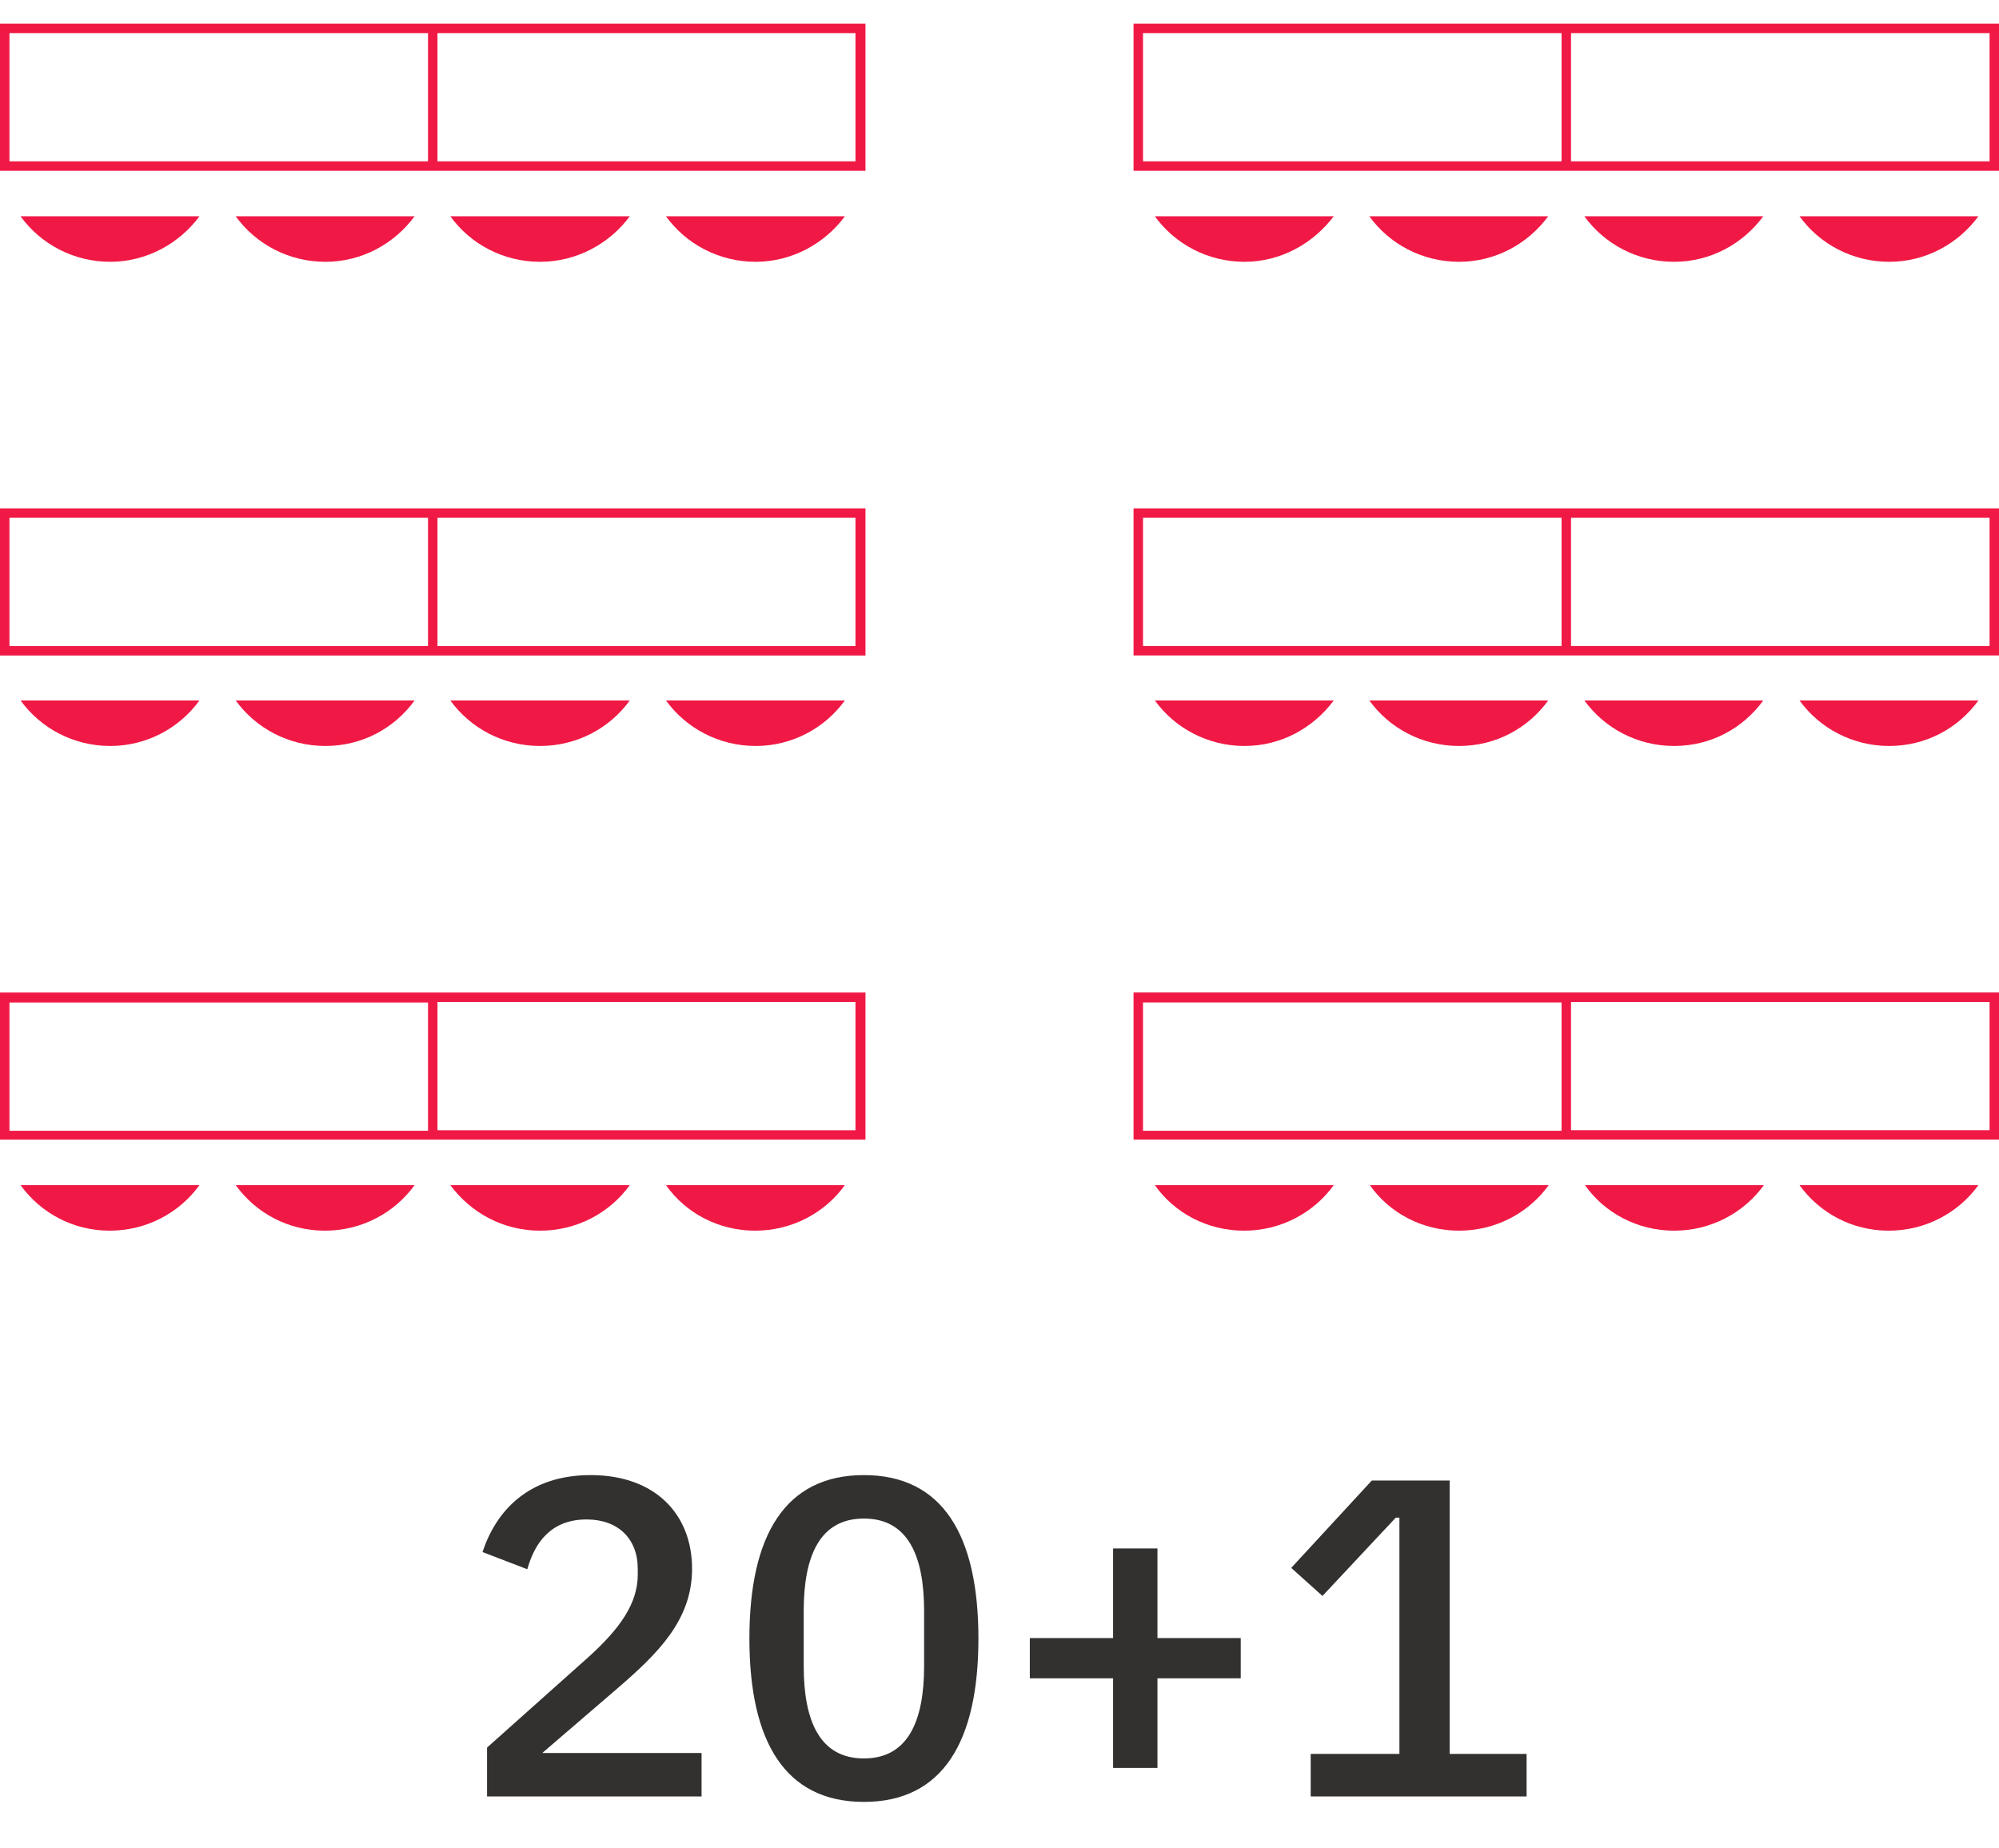
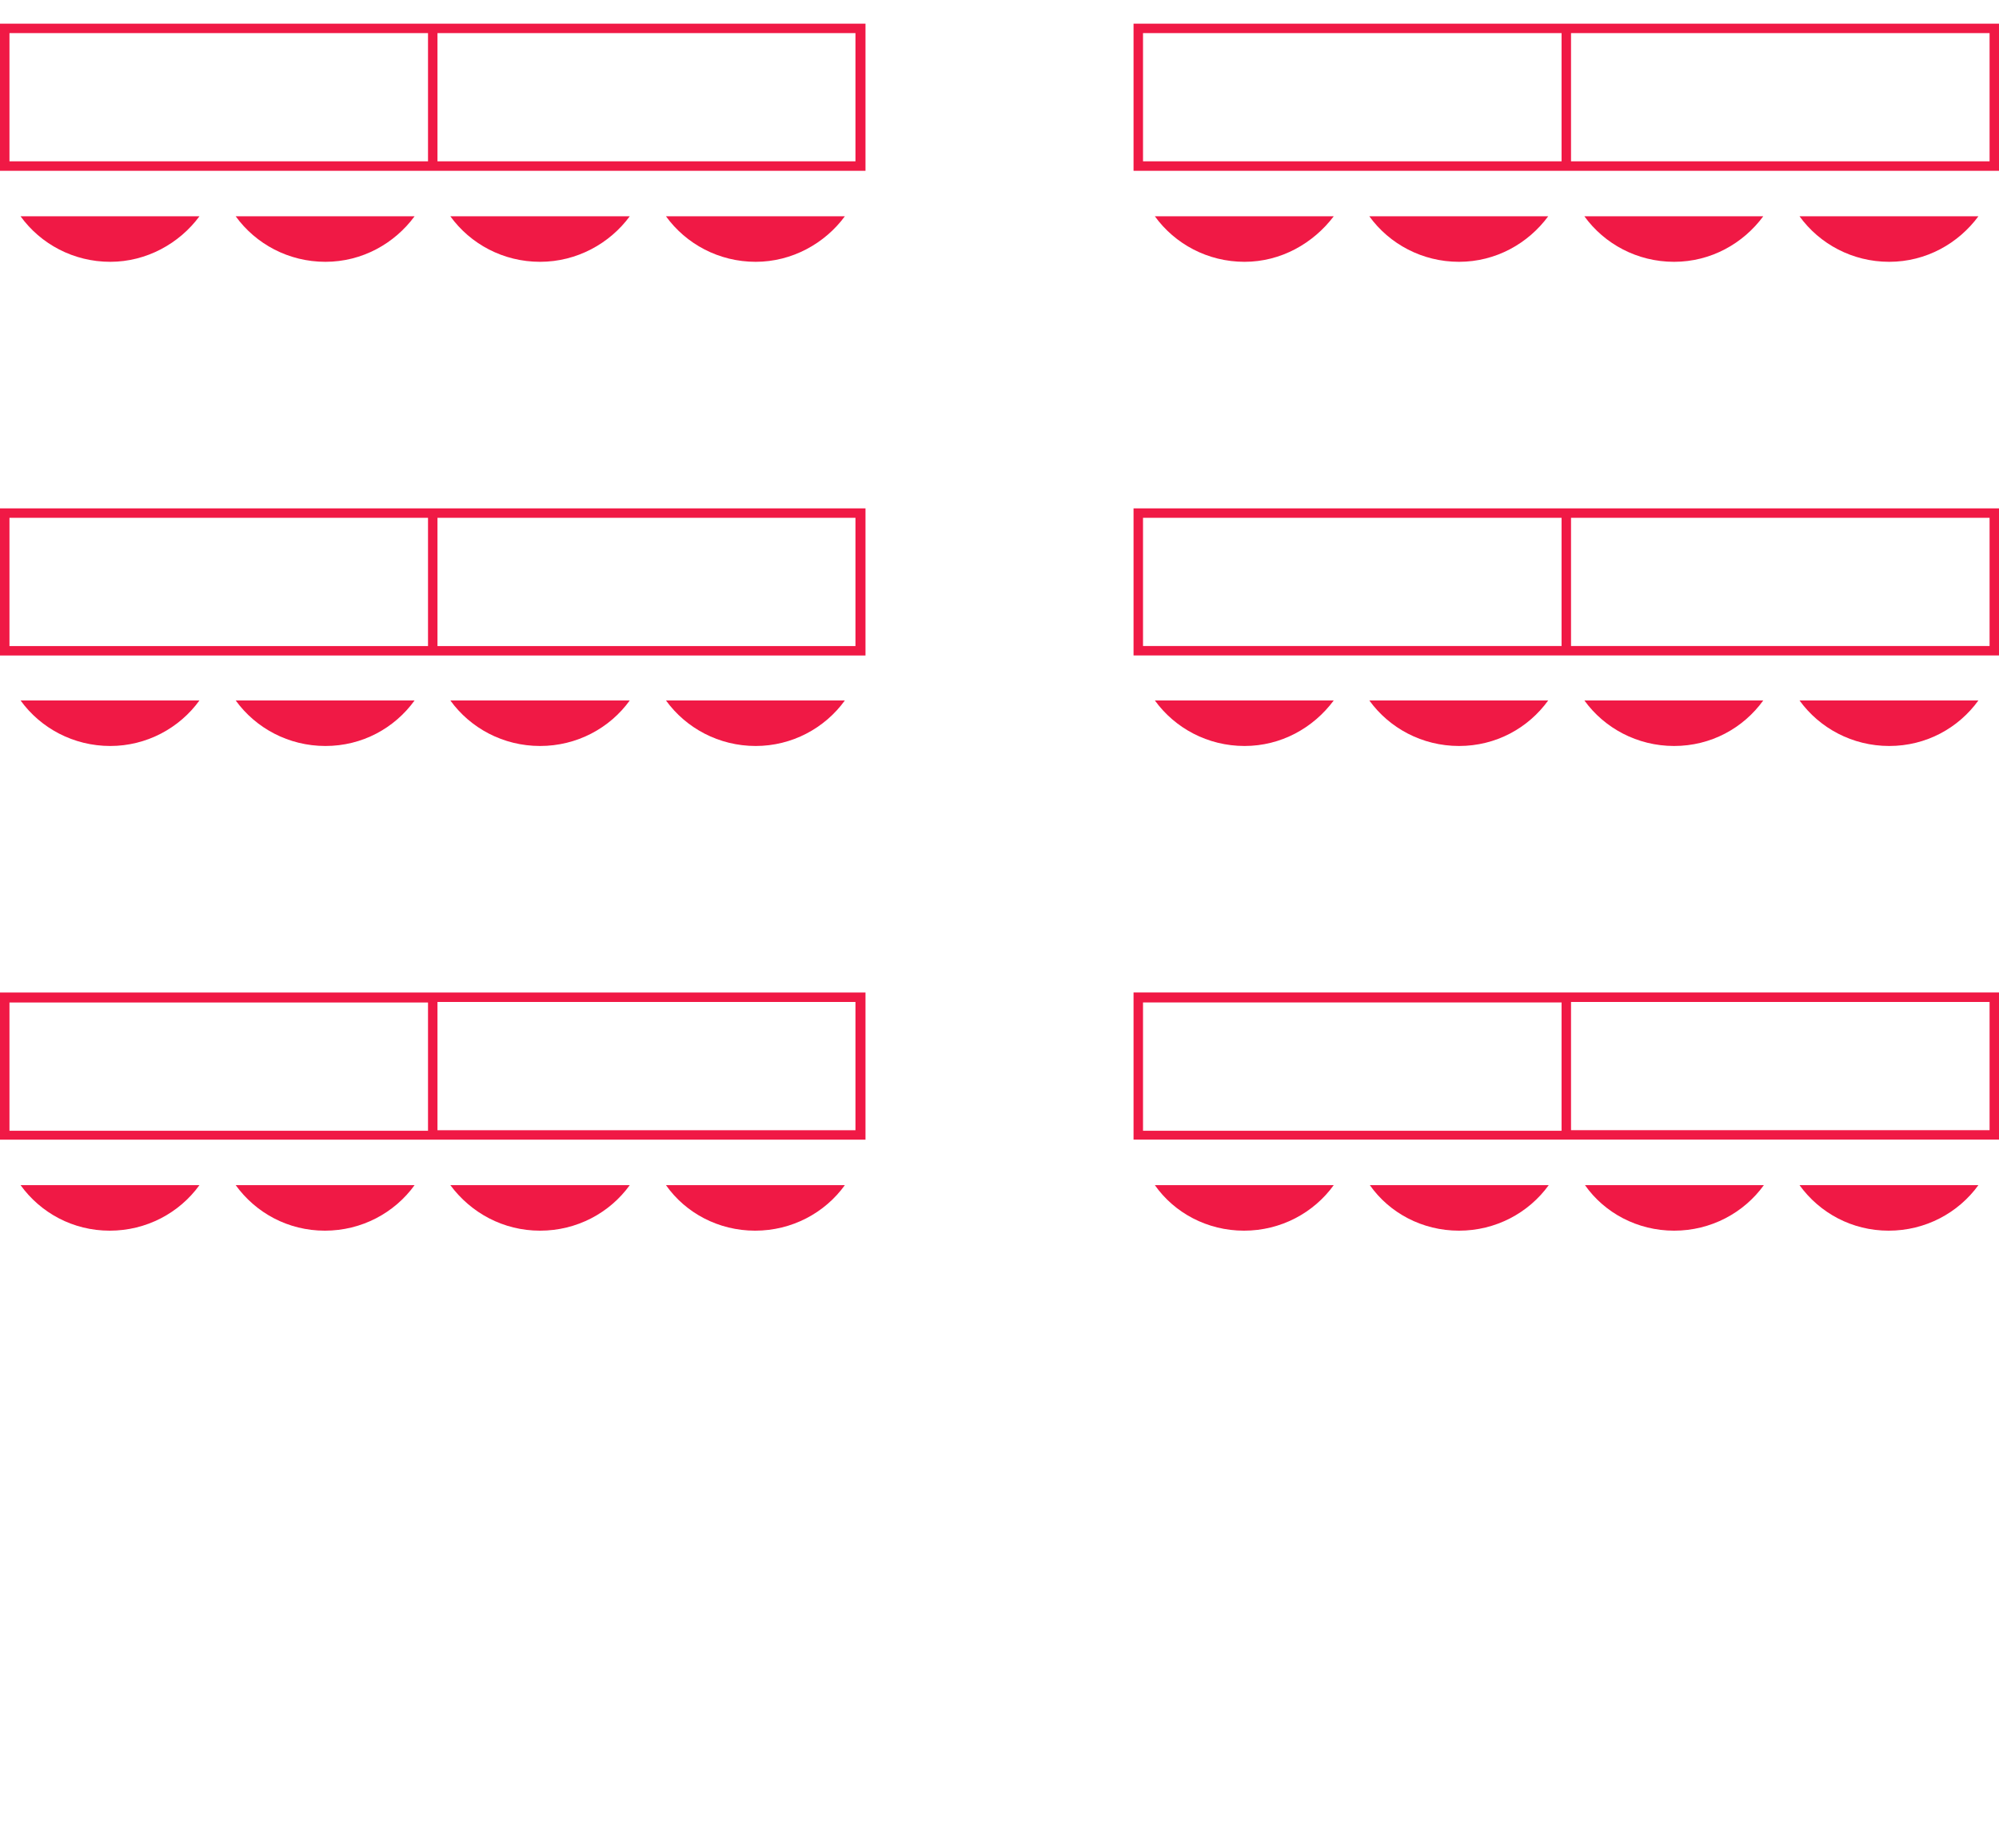
<svg xmlns="http://www.w3.org/2000/svg" width="53" height="49" viewBox="0 0 53 49" fill="none">
  <path fill-rule="evenodd" clip-rule="evenodd" d="M0 0.627H11.348H11.599H22.947V4.528H11.599H11.348H0V0.627ZM0.251 4.277H11.348V0.877H0.251V4.277ZM22.681 4.277V0.877H11.599V4.277H22.681ZM17.657 5.734H22.4C21.869 6.456 20.997 6.941 20.036 6.941C19.061 6.941 18.189 6.47 17.657 5.734ZM11.94 5.734C12.472 6.47 13.343 6.941 14.319 6.941C15.294 6.941 16.166 6.456 16.697 5.734H11.94ZM6.249 5.734H10.992C10.46 6.456 9.603 6.941 8.628 6.941C7.653 6.941 6.781 6.47 6.249 5.734ZM5.288 5.734H0.545C1.077 6.47 1.949 6.941 2.924 6.941C3.884 6.941 4.756 6.456 5.288 5.734ZM0 26.313H11.348H11.599H22.947V30.214H11.599H11.348H0V26.313ZM0.251 29.978H11.348V26.578H0.251V29.978ZM22.681 29.964V26.563H11.599V29.964H22.681ZM20.021 32.627C20.997 32.627 21.869 32.156 22.4 31.42H17.657C18.174 32.156 19.046 32.627 20.021 32.627ZM16.697 31.42C16.166 32.156 15.294 32.627 14.319 32.627C13.343 32.627 12.486 32.156 11.94 31.42H16.697ZM8.613 32.627C9.589 32.627 10.46 32.156 10.992 31.42H6.249C6.781 32.156 7.638 32.627 8.613 32.627ZM5.288 31.42C4.756 32.156 3.884 32.627 2.909 32.627C1.934 32.627 1.077 32.156 0.545 31.42H5.288ZM11.348 13.477H0V17.378H11.348H11.599H22.947V13.477H11.599H11.348ZM11.348 17.128H0.251V13.727H11.348V17.128ZM22.681 13.727V17.128H11.599V13.727H22.681ZM17.657 18.57H22.4C21.869 19.306 20.997 19.777 20.036 19.777C19.061 19.777 18.189 19.306 17.657 18.57ZM16.697 18.57H11.94C12.472 19.306 13.343 19.777 14.319 19.777C15.294 19.777 16.166 19.306 16.697 18.57ZM6.249 18.57H10.992C10.46 19.306 9.603 19.777 8.628 19.777C7.653 19.777 6.781 19.306 6.249 18.57ZM5.288 18.57H0.545C1.077 19.306 1.949 19.777 2.924 19.777C3.884 19.777 4.756 19.306 5.288 18.57ZM41.402 0.627H41.653H53.001V4.528H41.653H41.402H30.054V0.627H41.402ZM30.305 4.277H41.402V0.877H30.305V4.277ZM41.653 4.277H52.75V0.877H41.653V4.277ZM52.454 5.734H47.711C48.243 6.47 49.115 6.941 50.09 6.941C51.065 6.941 51.922 6.456 52.454 5.734ZM42.007 5.734H46.75C46.218 6.456 45.361 6.941 44.386 6.941C43.411 6.941 42.539 6.47 42.007 5.734ZM41.048 5.734H36.305C36.837 6.47 37.709 6.941 38.684 6.941C39.659 6.941 40.516 6.456 41.048 5.734ZM30.619 5.734H35.362C34.815 6.456 33.958 6.941 32.997 6.941C32.022 6.941 31.151 6.47 30.619 5.734ZM41.402 26.312H30.054V30.213H41.402H41.653H53.001V26.312H41.653H41.402ZM41.402 29.978H30.305V26.577H41.402V29.978ZM52.75 26.563V29.963H41.653V26.563H52.75ZM52.454 31.42C51.922 32.156 51.05 32.627 50.075 32.627C49.1 32.627 48.243 32.156 47.711 31.42H52.454ZM44.387 32.627C45.362 32.627 46.234 32.156 46.766 31.42H42.023C42.54 32.156 43.412 32.627 44.387 32.627ZM41.062 31.42C40.53 32.156 39.658 32.627 38.683 32.627C37.708 32.627 36.836 32.156 36.319 31.42H41.062ZM32.983 32.627C33.958 32.627 34.83 32.156 35.362 31.42H30.619C31.136 32.156 32.008 32.627 32.983 32.627ZM30.054 13.477H41.402H41.653H53.001V17.377H41.653H41.402H30.054V13.477ZM30.305 17.127H41.402V13.727H30.305V17.127ZM52.75 17.127V13.727H41.653V17.127H52.75ZM52.454 18.57H47.711C48.243 19.306 49.115 19.777 50.09 19.777C51.065 19.777 51.922 19.306 52.454 18.57ZM42.007 18.57H46.75C46.218 19.306 45.361 19.777 44.386 19.777C43.411 19.777 42.539 19.306 42.007 18.57ZM41.048 18.57H36.305C36.837 19.306 37.709 19.777 38.684 19.777C39.659 19.777 40.516 19.306 41.048 18.57ZM30.619 18.57H35.362C34.815 19.306 33.958 19.777 32.997 19.777C32.022 19.777 31.151 19.306 30.619 18.57Z" fill="#F01945" />
-   <path d="M18.601 46.475H14.377L16.345 44.783C17.449 43.835 18.349 42.947 18.349 41.591C18.349 40.139 17.365 39.107 15.661 39.107C13.981 39.107 13.141 40.091 12.793 41.147L13.981 41.603C14.185 40.871 14.629 40.283 15.553 40.283C16.381 40.283 16.909 40.787 16.909 41.591V41.747C16.909 42.515 16.429 43.187 15.589 43.943L12.913 46.331V47.627H18.601V46.475ZM22.905 47.771C24.993 47.771 25.941 46.175 25.941 43.439C25.941 40.703 24.993 39.107 22.905 39.107C20.817 39.107 19.869 40.703 19.869 43.439C19.869 46.175 20.817 47.771 22.905 47.771ZM22.905 46.619C21.741 46.619 21.309 45.635 21.309 44.171V42.707C21.309 41.243 21.741 40.259 22.905 40.259C24.069 40.259 24.501 41.243 24.501 42.707V44.171C24.501 45.635 24.069 46.619 22.905 46.619ZM30.688 46.871V44.495H32.896V43.427H30.688V41.051H29.512V43.427H27.304V44.495H29.512V46.871H30.688ZM40.475 47.627V46.499H38.435V39.251H36.371L34.235 41.567L35.063 42.311L37.007 40.235H37.103V46.499H34.751V47.627H40.475Z" fill="#32312F" />
</svg>